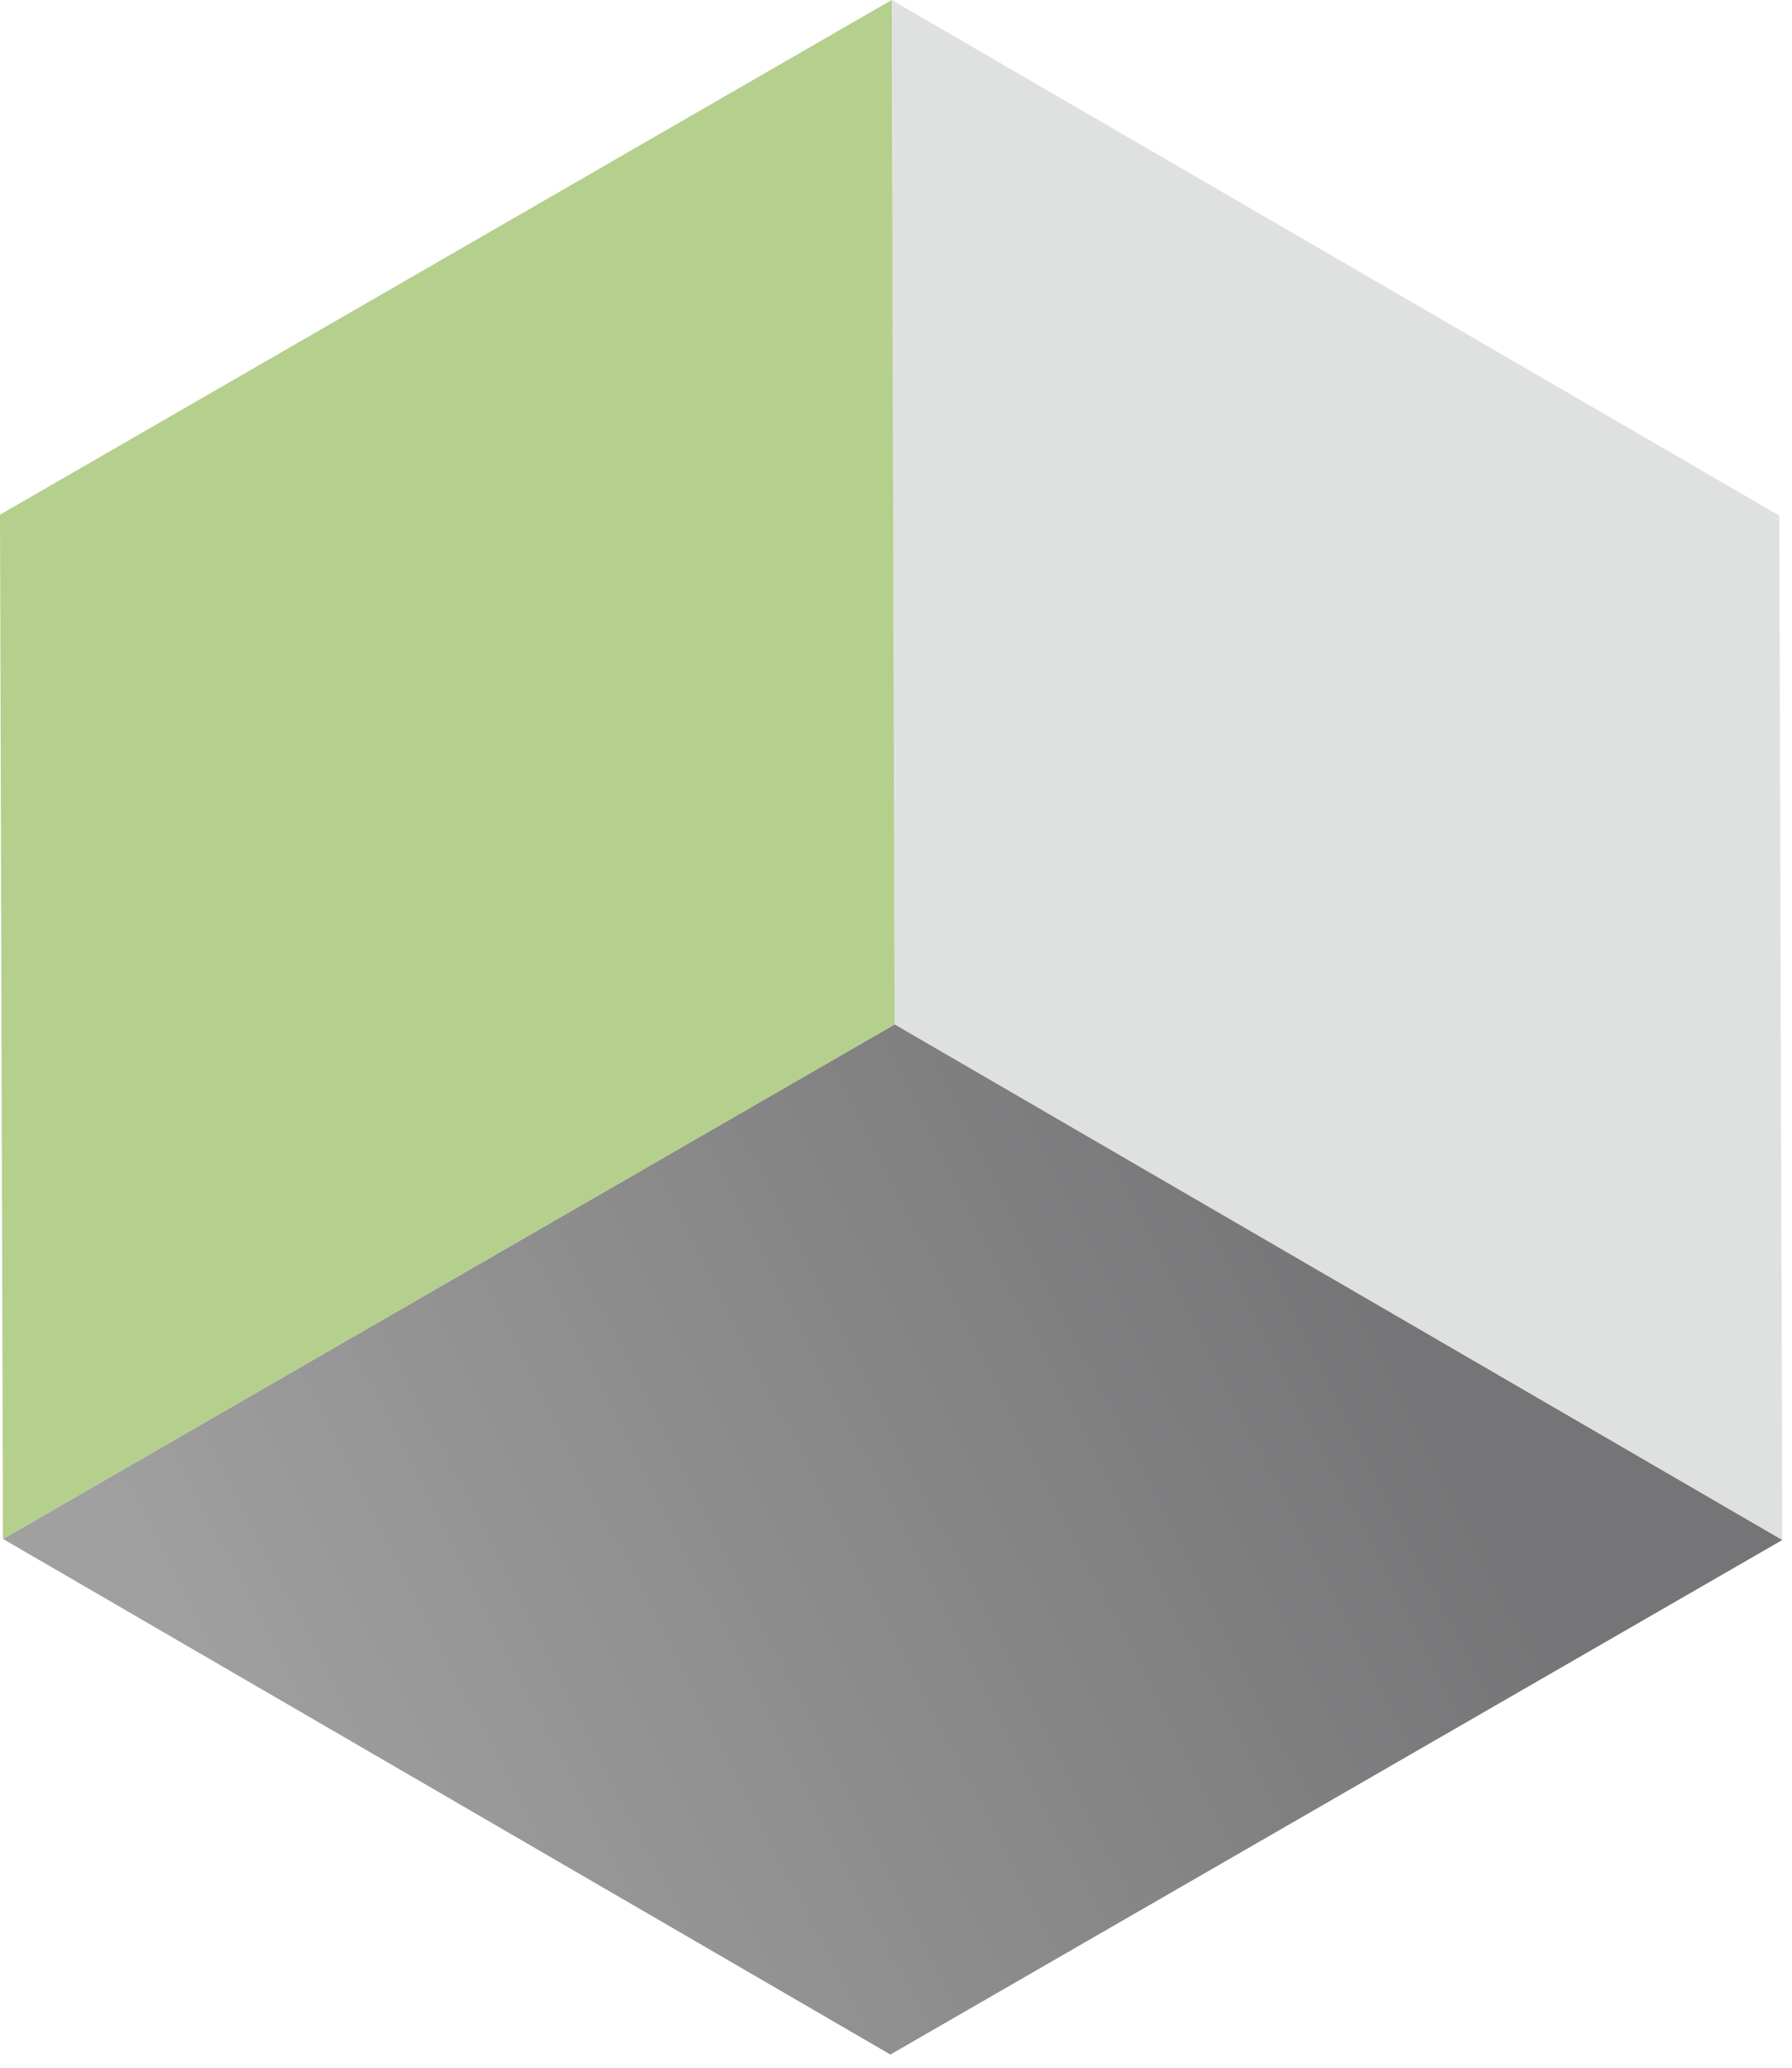
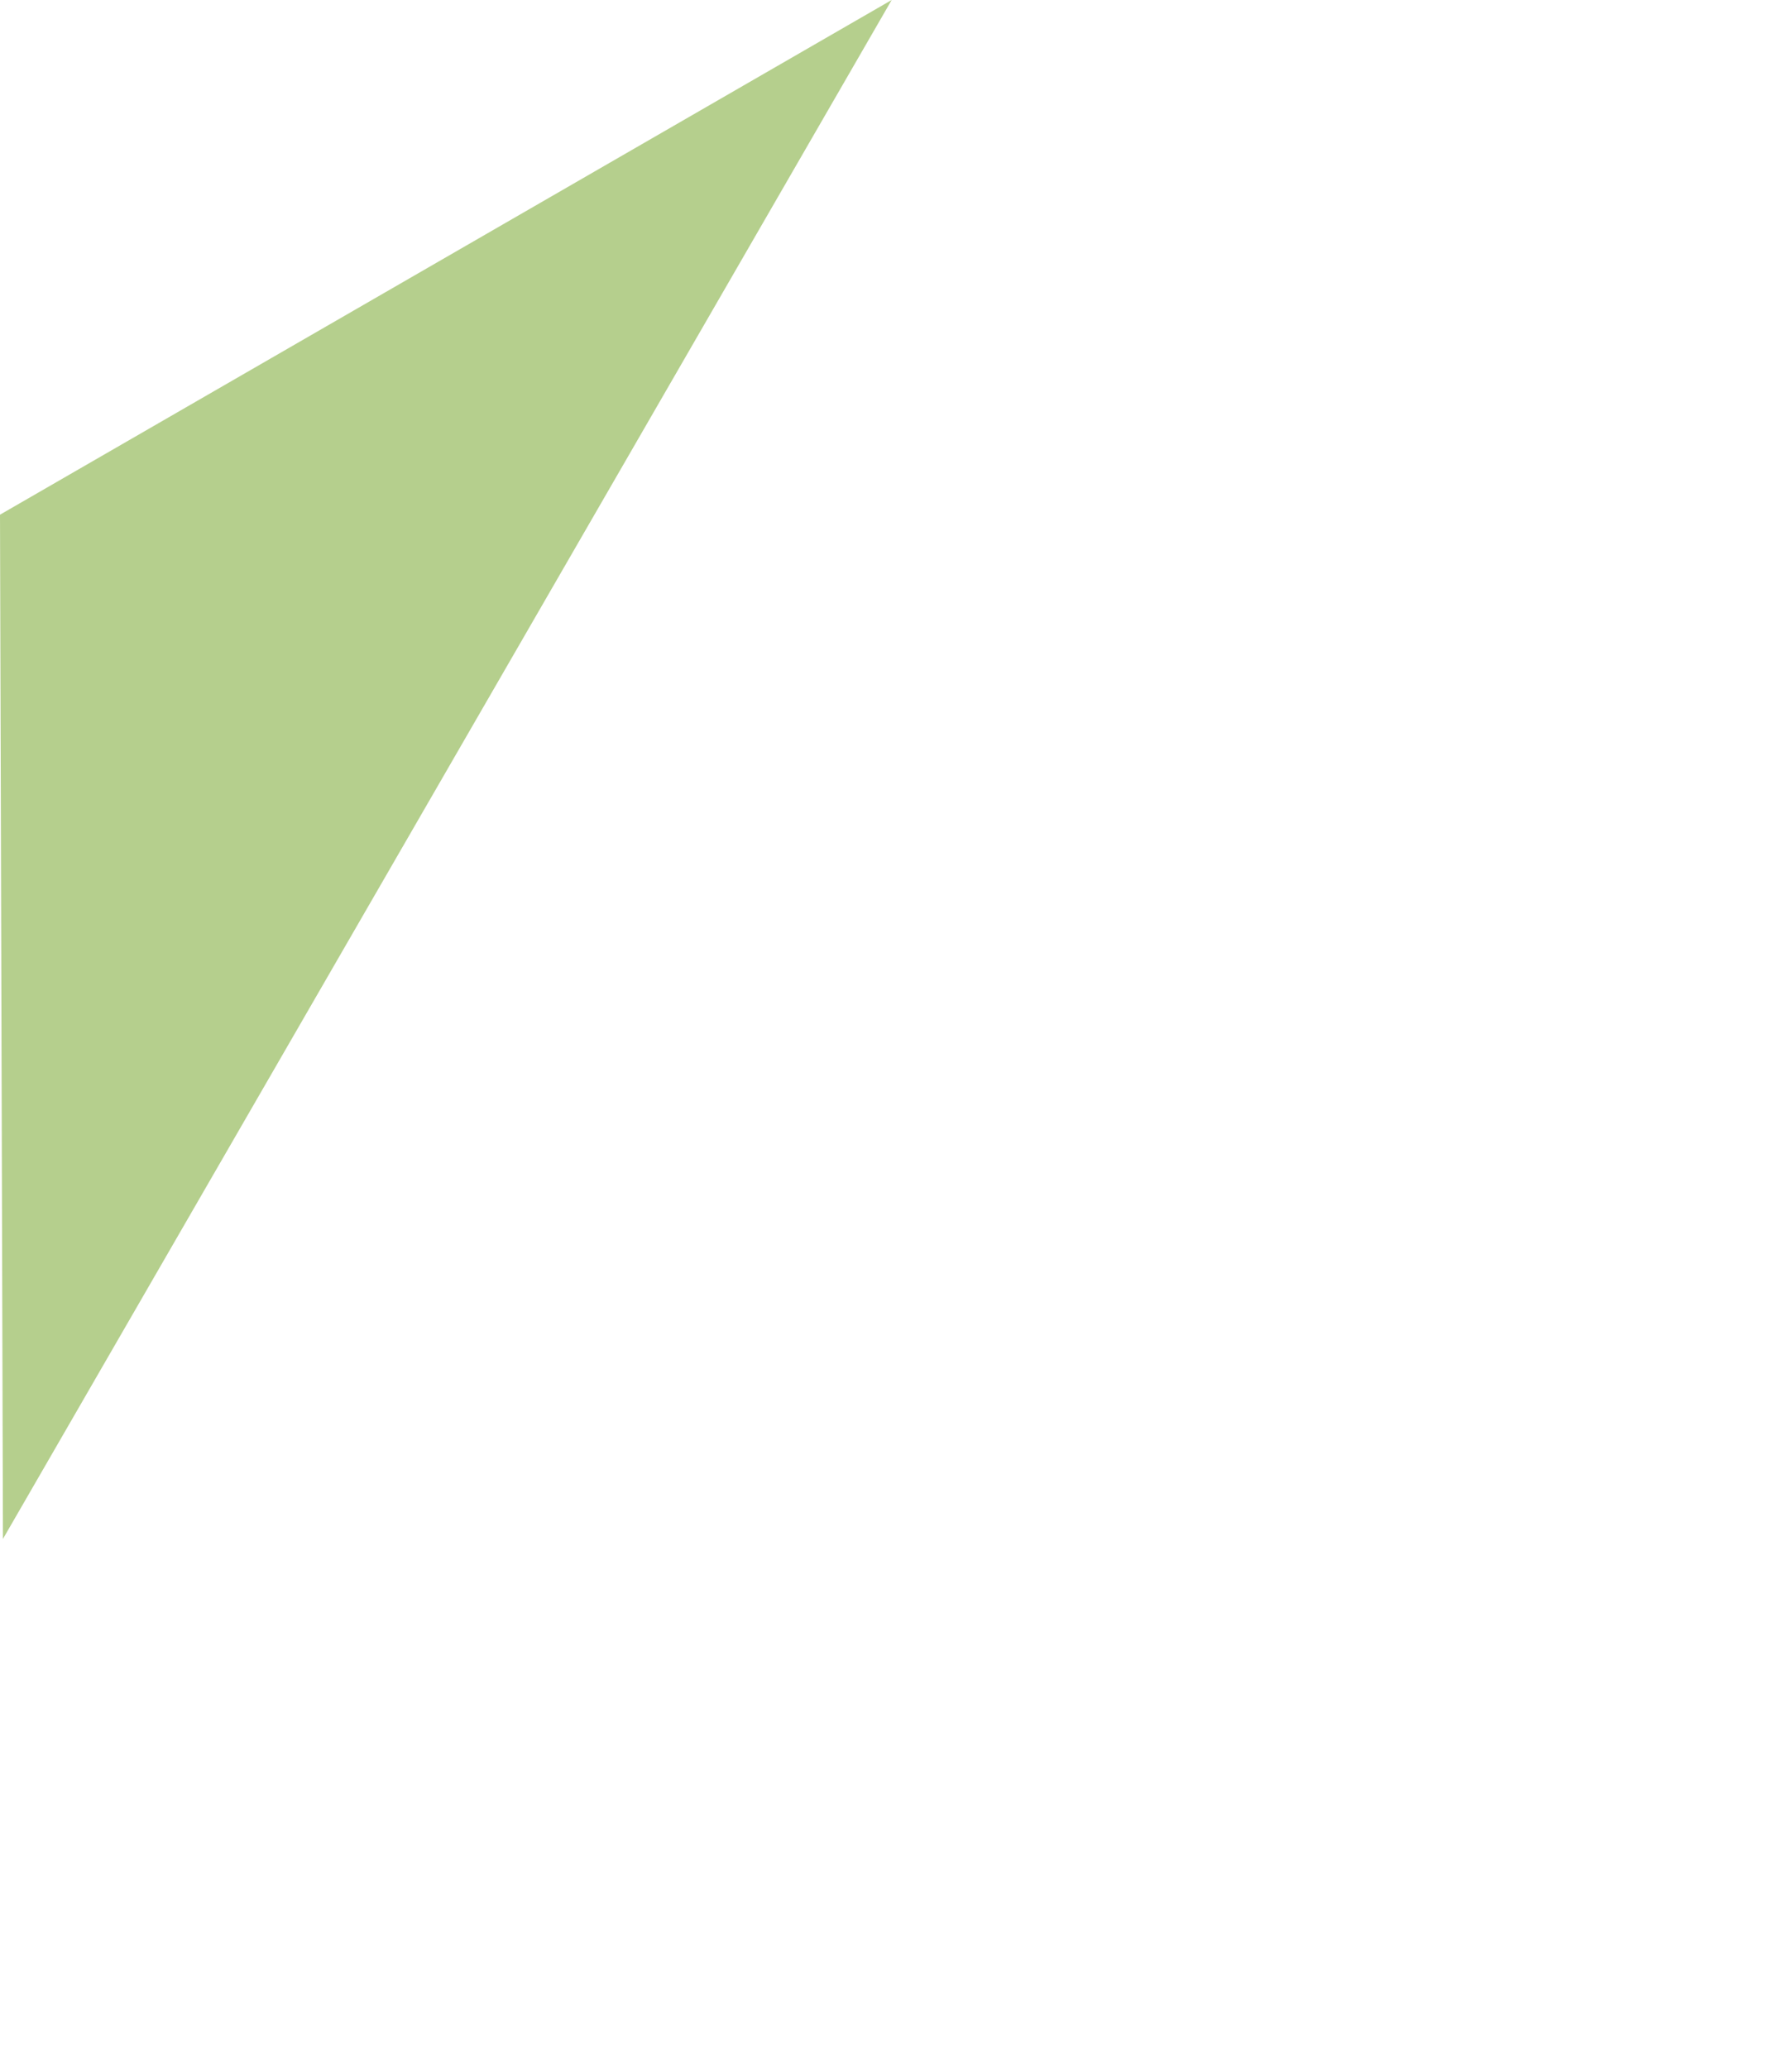
<svg xmlns="http://www.w3.org/2000/svg" width="104" height="120" viewBox="0 0 104 120" fill="none">
-   <path d="M51.75 0L103.264 29.924L103.435 89.375L51.921 59.451L51.75 0Z" fill="#DFE1E0" />
-   <path d="M51.921 59.451L103.435 89.375L51.675 119.234L0.172 89.311L51.921 59.451Z" fill="url(#paint0_linear_147_529)" />
-   <path d="M0.171 89.311L0 29.87L51.749 0L51.921 59.451L0.171 89.311Z" fill="#B5CF8D" />
+   <path d="M0.171 89.311L0 29.87L51.749 0L0.171 89.311Z" fill="#B5CF8D" />
  <defs>
    <linearGradient id="paint0_linear_147_529" x1="80.627" y1="74.622" x2="15.692" y2="107.81" gradientUnits="userSpaceOnUse">
      <stop stop-color="#757577" />
      <stop offset="1" stop-color="#A0A0A0" />
    </linearGradient>
  </defs>
</svg>